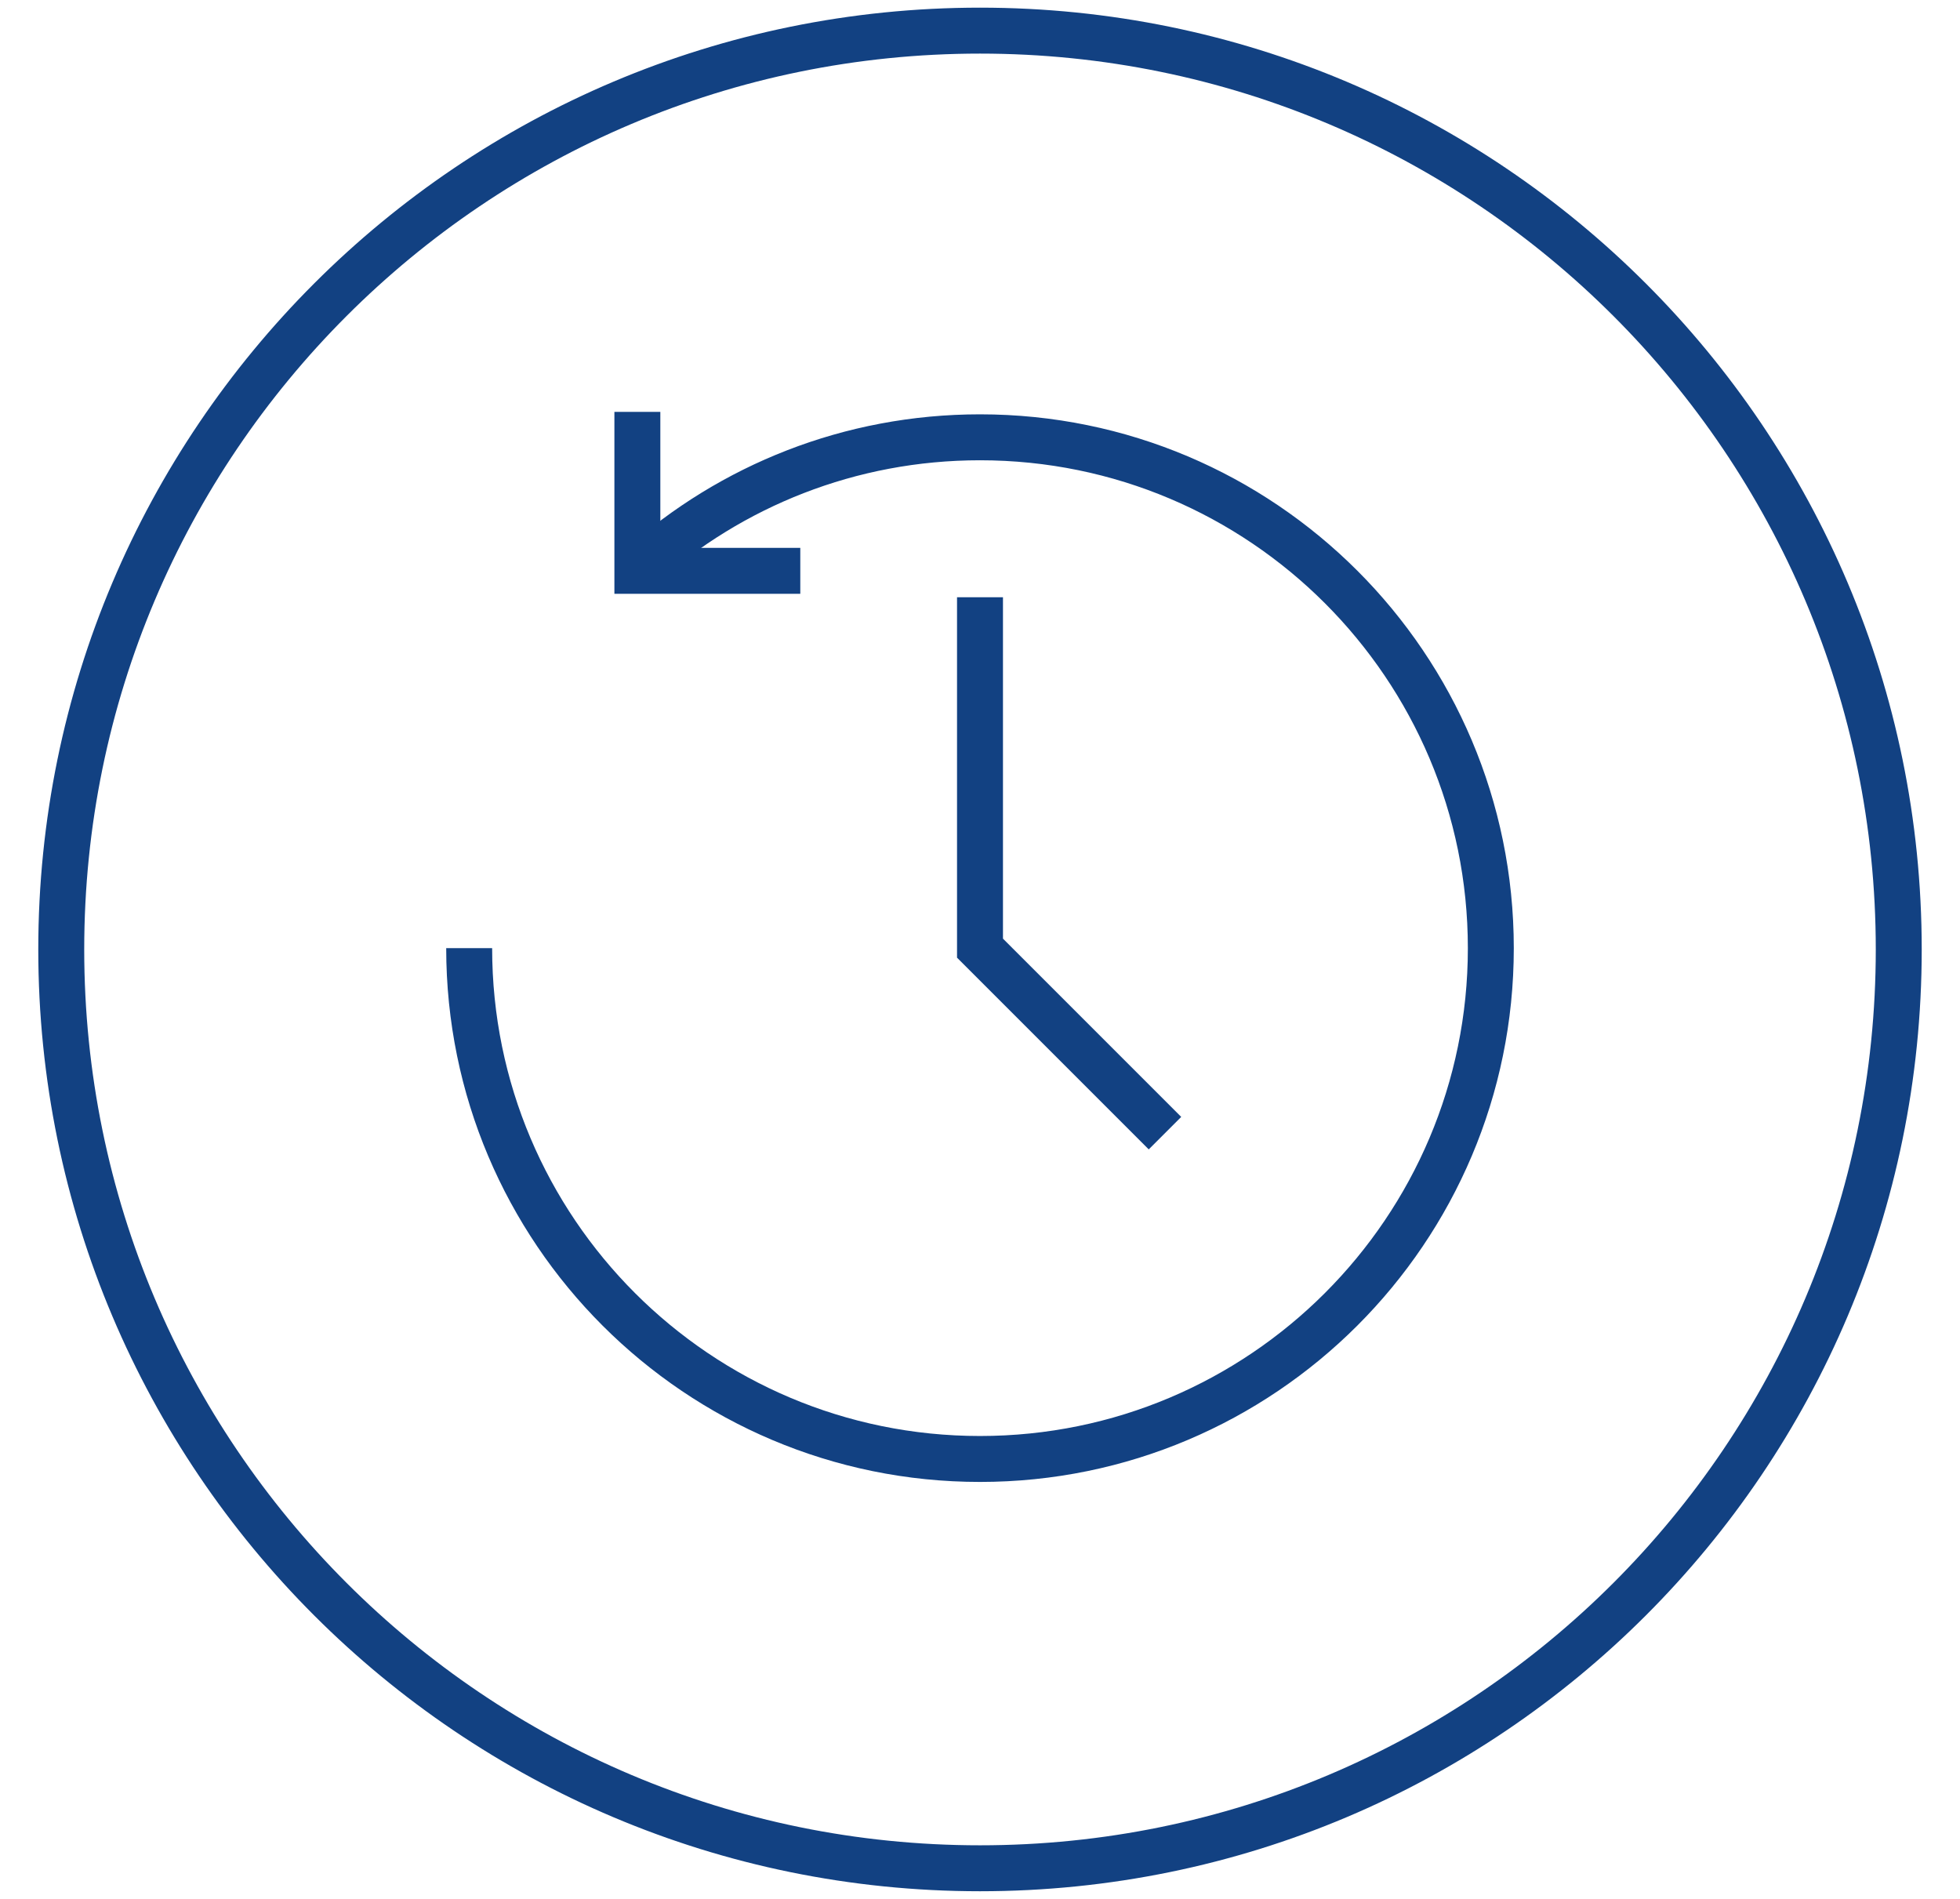
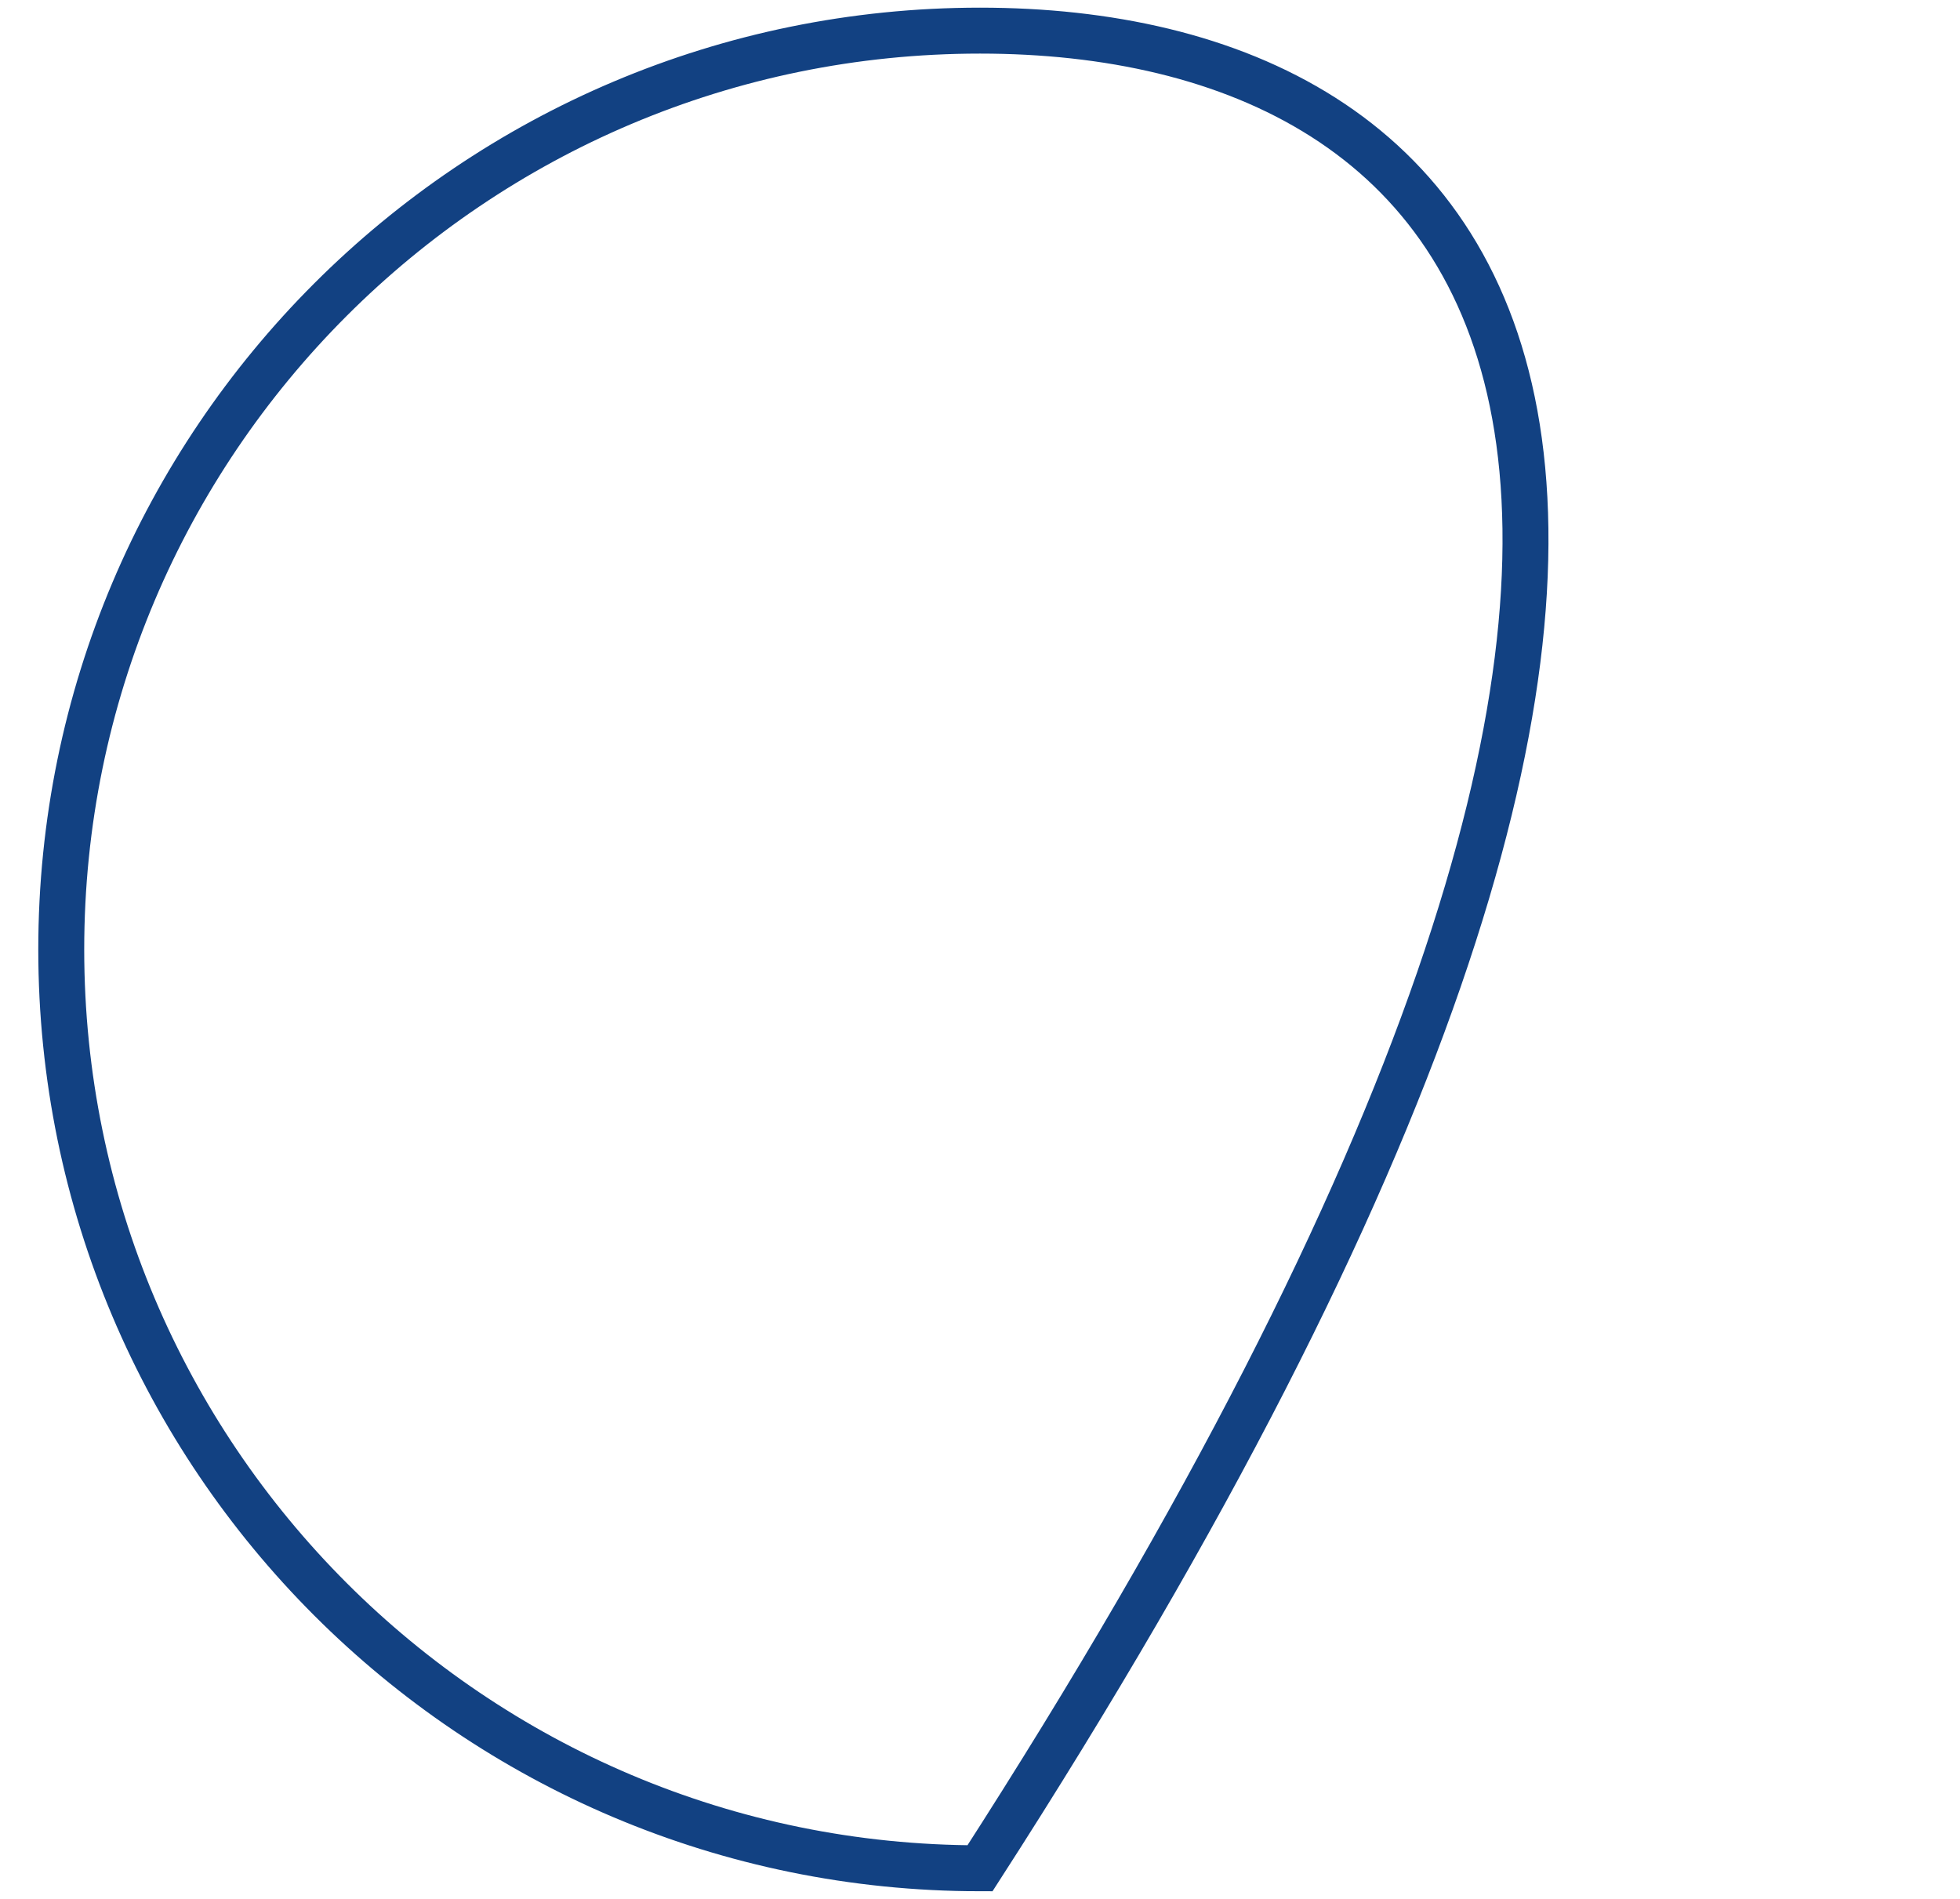
<svg xmlns="http://www.w3.org/2000/svg" fill="none" viewBox="0 0 32 31" height="31" width="32">
-   <path stroke-miterlimit="10" stroke-width="0.75" stroke="#124182" d="M16 30.5C24.284 30.5 31 23.784 31 15.5C31 7.216 24.284 0.5 16 0.5C7.716 0.5 1 7.216 1 15.5C1 23.784 7.716 30.5 16 30.5Z" />
-   <path stroke-miterlimit="10" stroke-width="0.75" stroke="#124182" d="M7.66 15.479C7.66 20.087 11.397 23.818 16 23.818C20.603 23.818 24.34 20.082 24.34 15.479C24.34 10.875 20.603 7.139 16 7.139C13.873 7.139 11.935 7.935 10.465 9.244" />
-   <path stroke-miterlimit="10" stroke-width="0.75" stroke="#124182" d="M10.406 6.724V9.319H13.066" />
-   <path stroke-miterlimit="10" stroke-width="0.75" stroke="#124182" d="M16 9.75V15.479L19.02 18.499" />
+   <path stroke-miterlimit="10" stroke-width="0.75" stroke="#124182" d="M16 30.5C31 7.216 24.284 0.5 16 0.5C7.716 0.5 1 7.216 1 15.5C1 23.784 7.716 30.5 16 30.5Z" />
</svg>